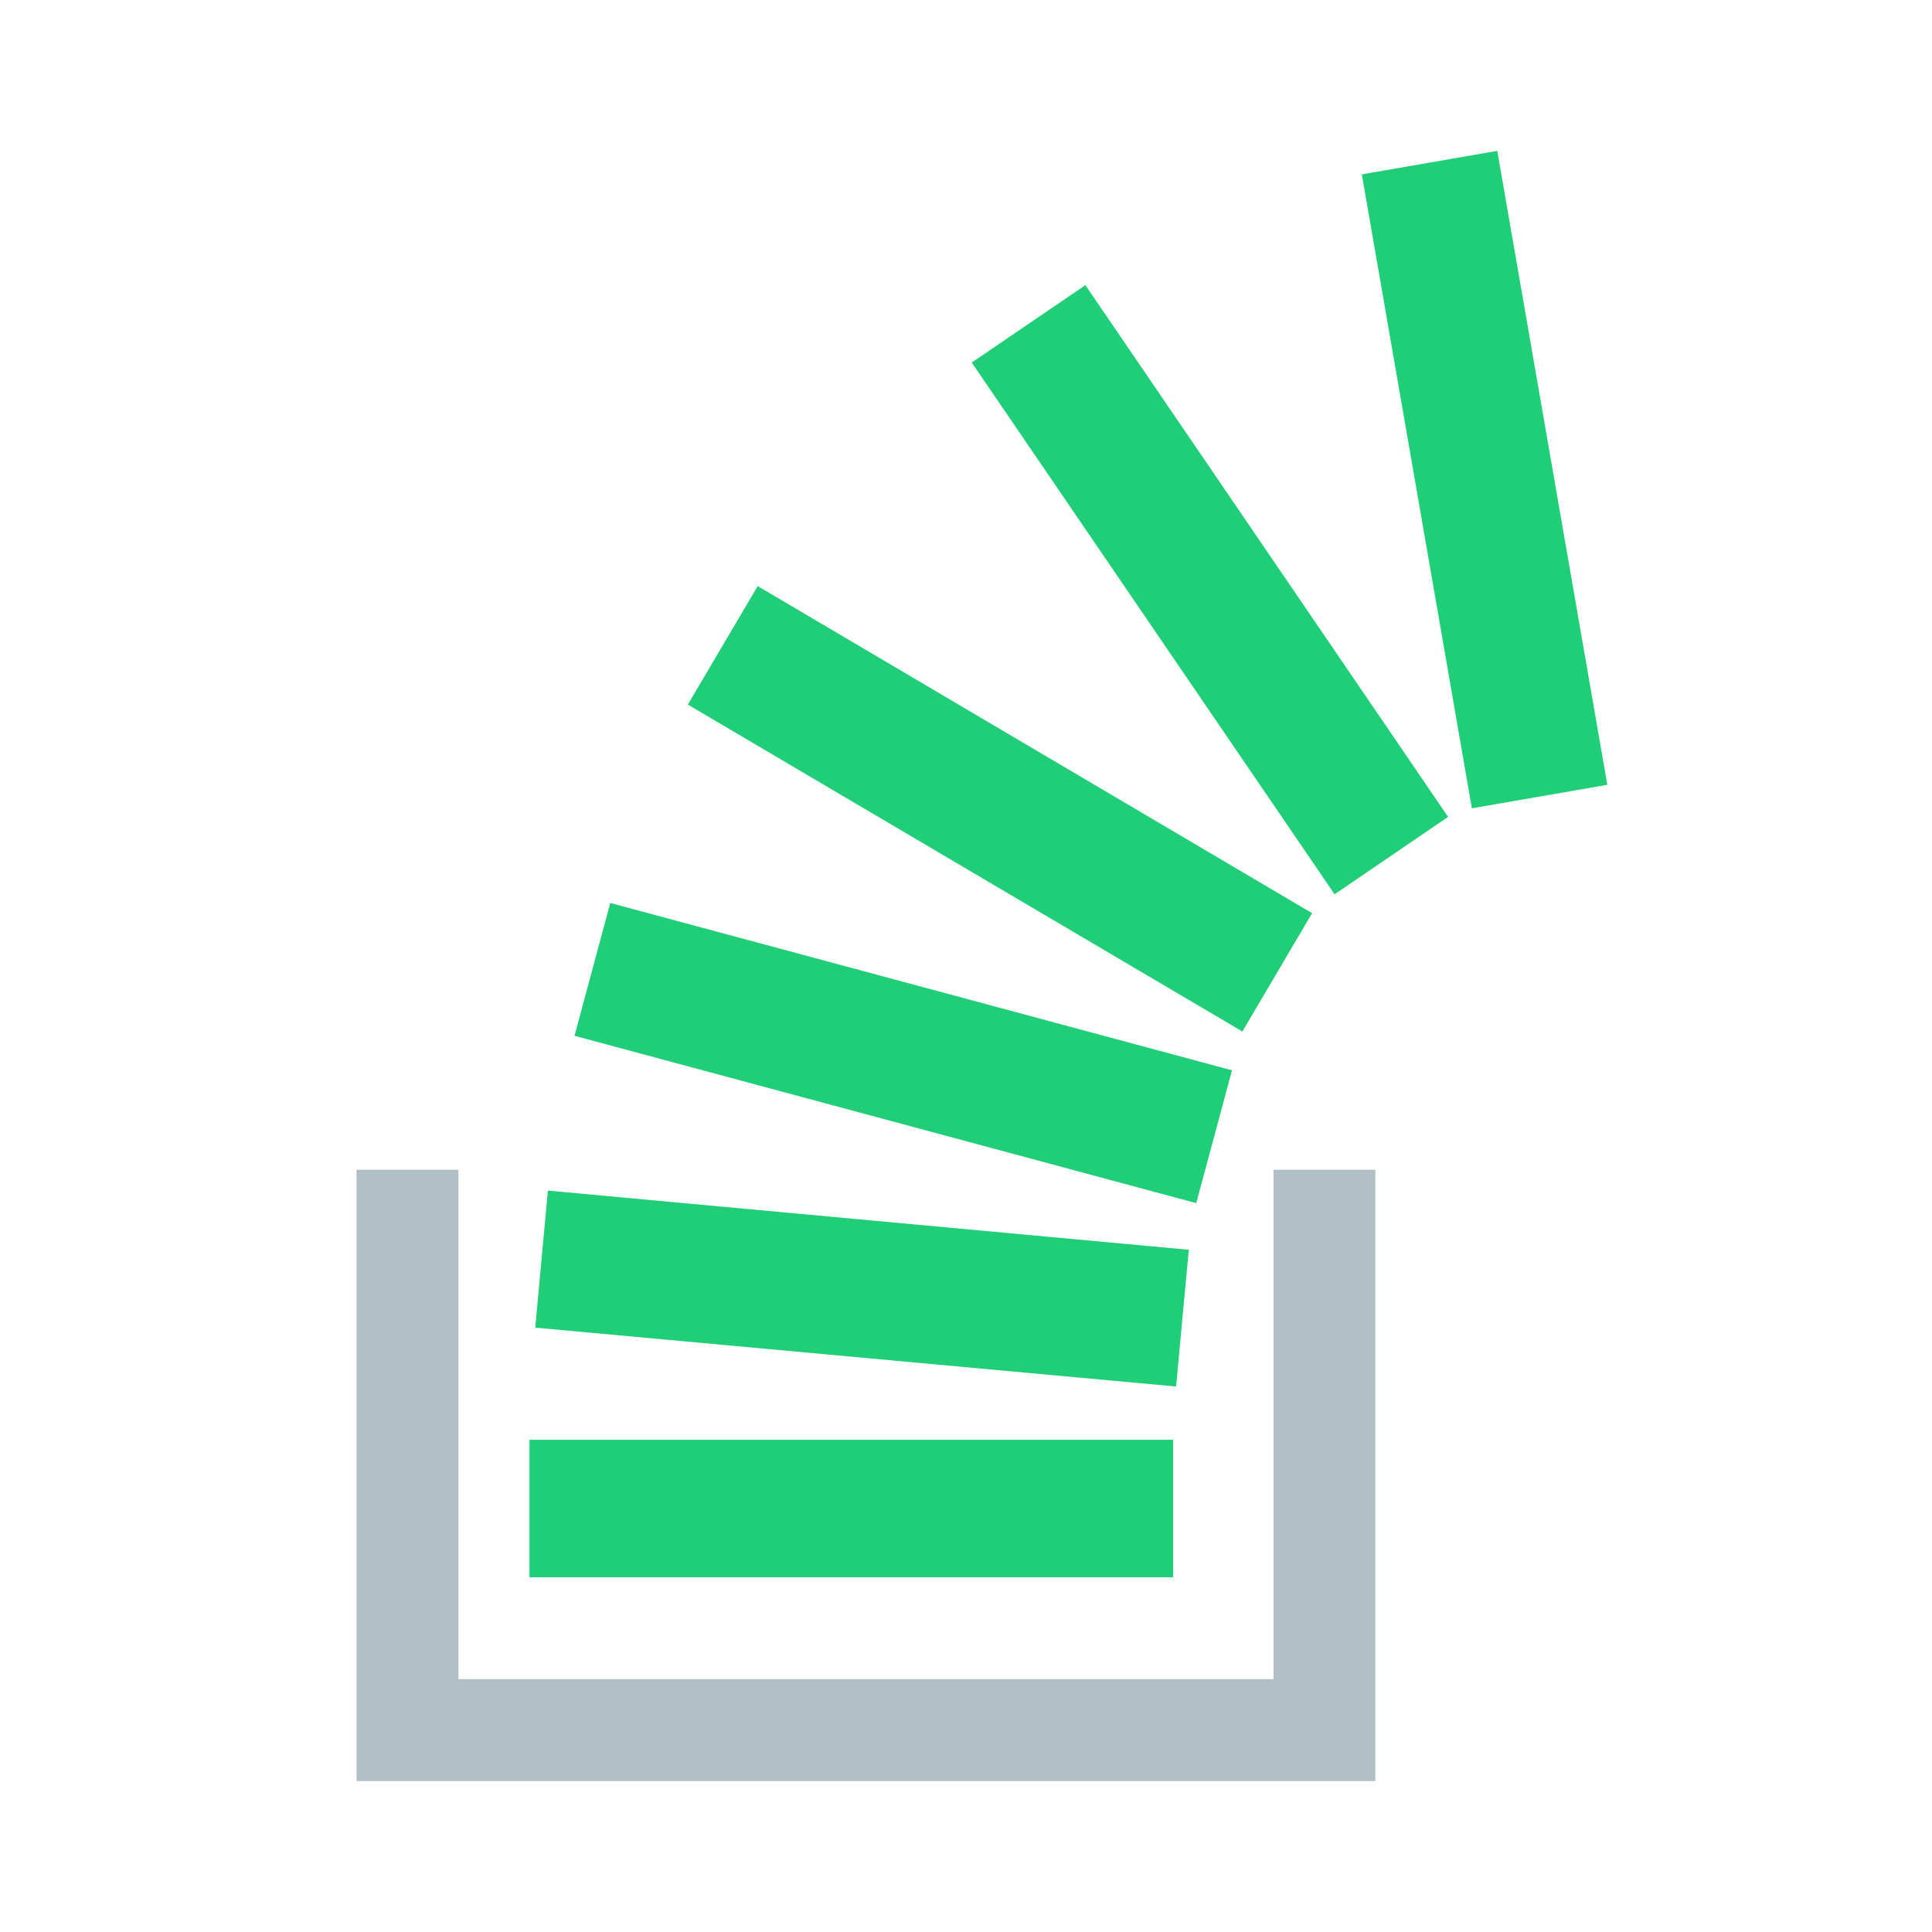
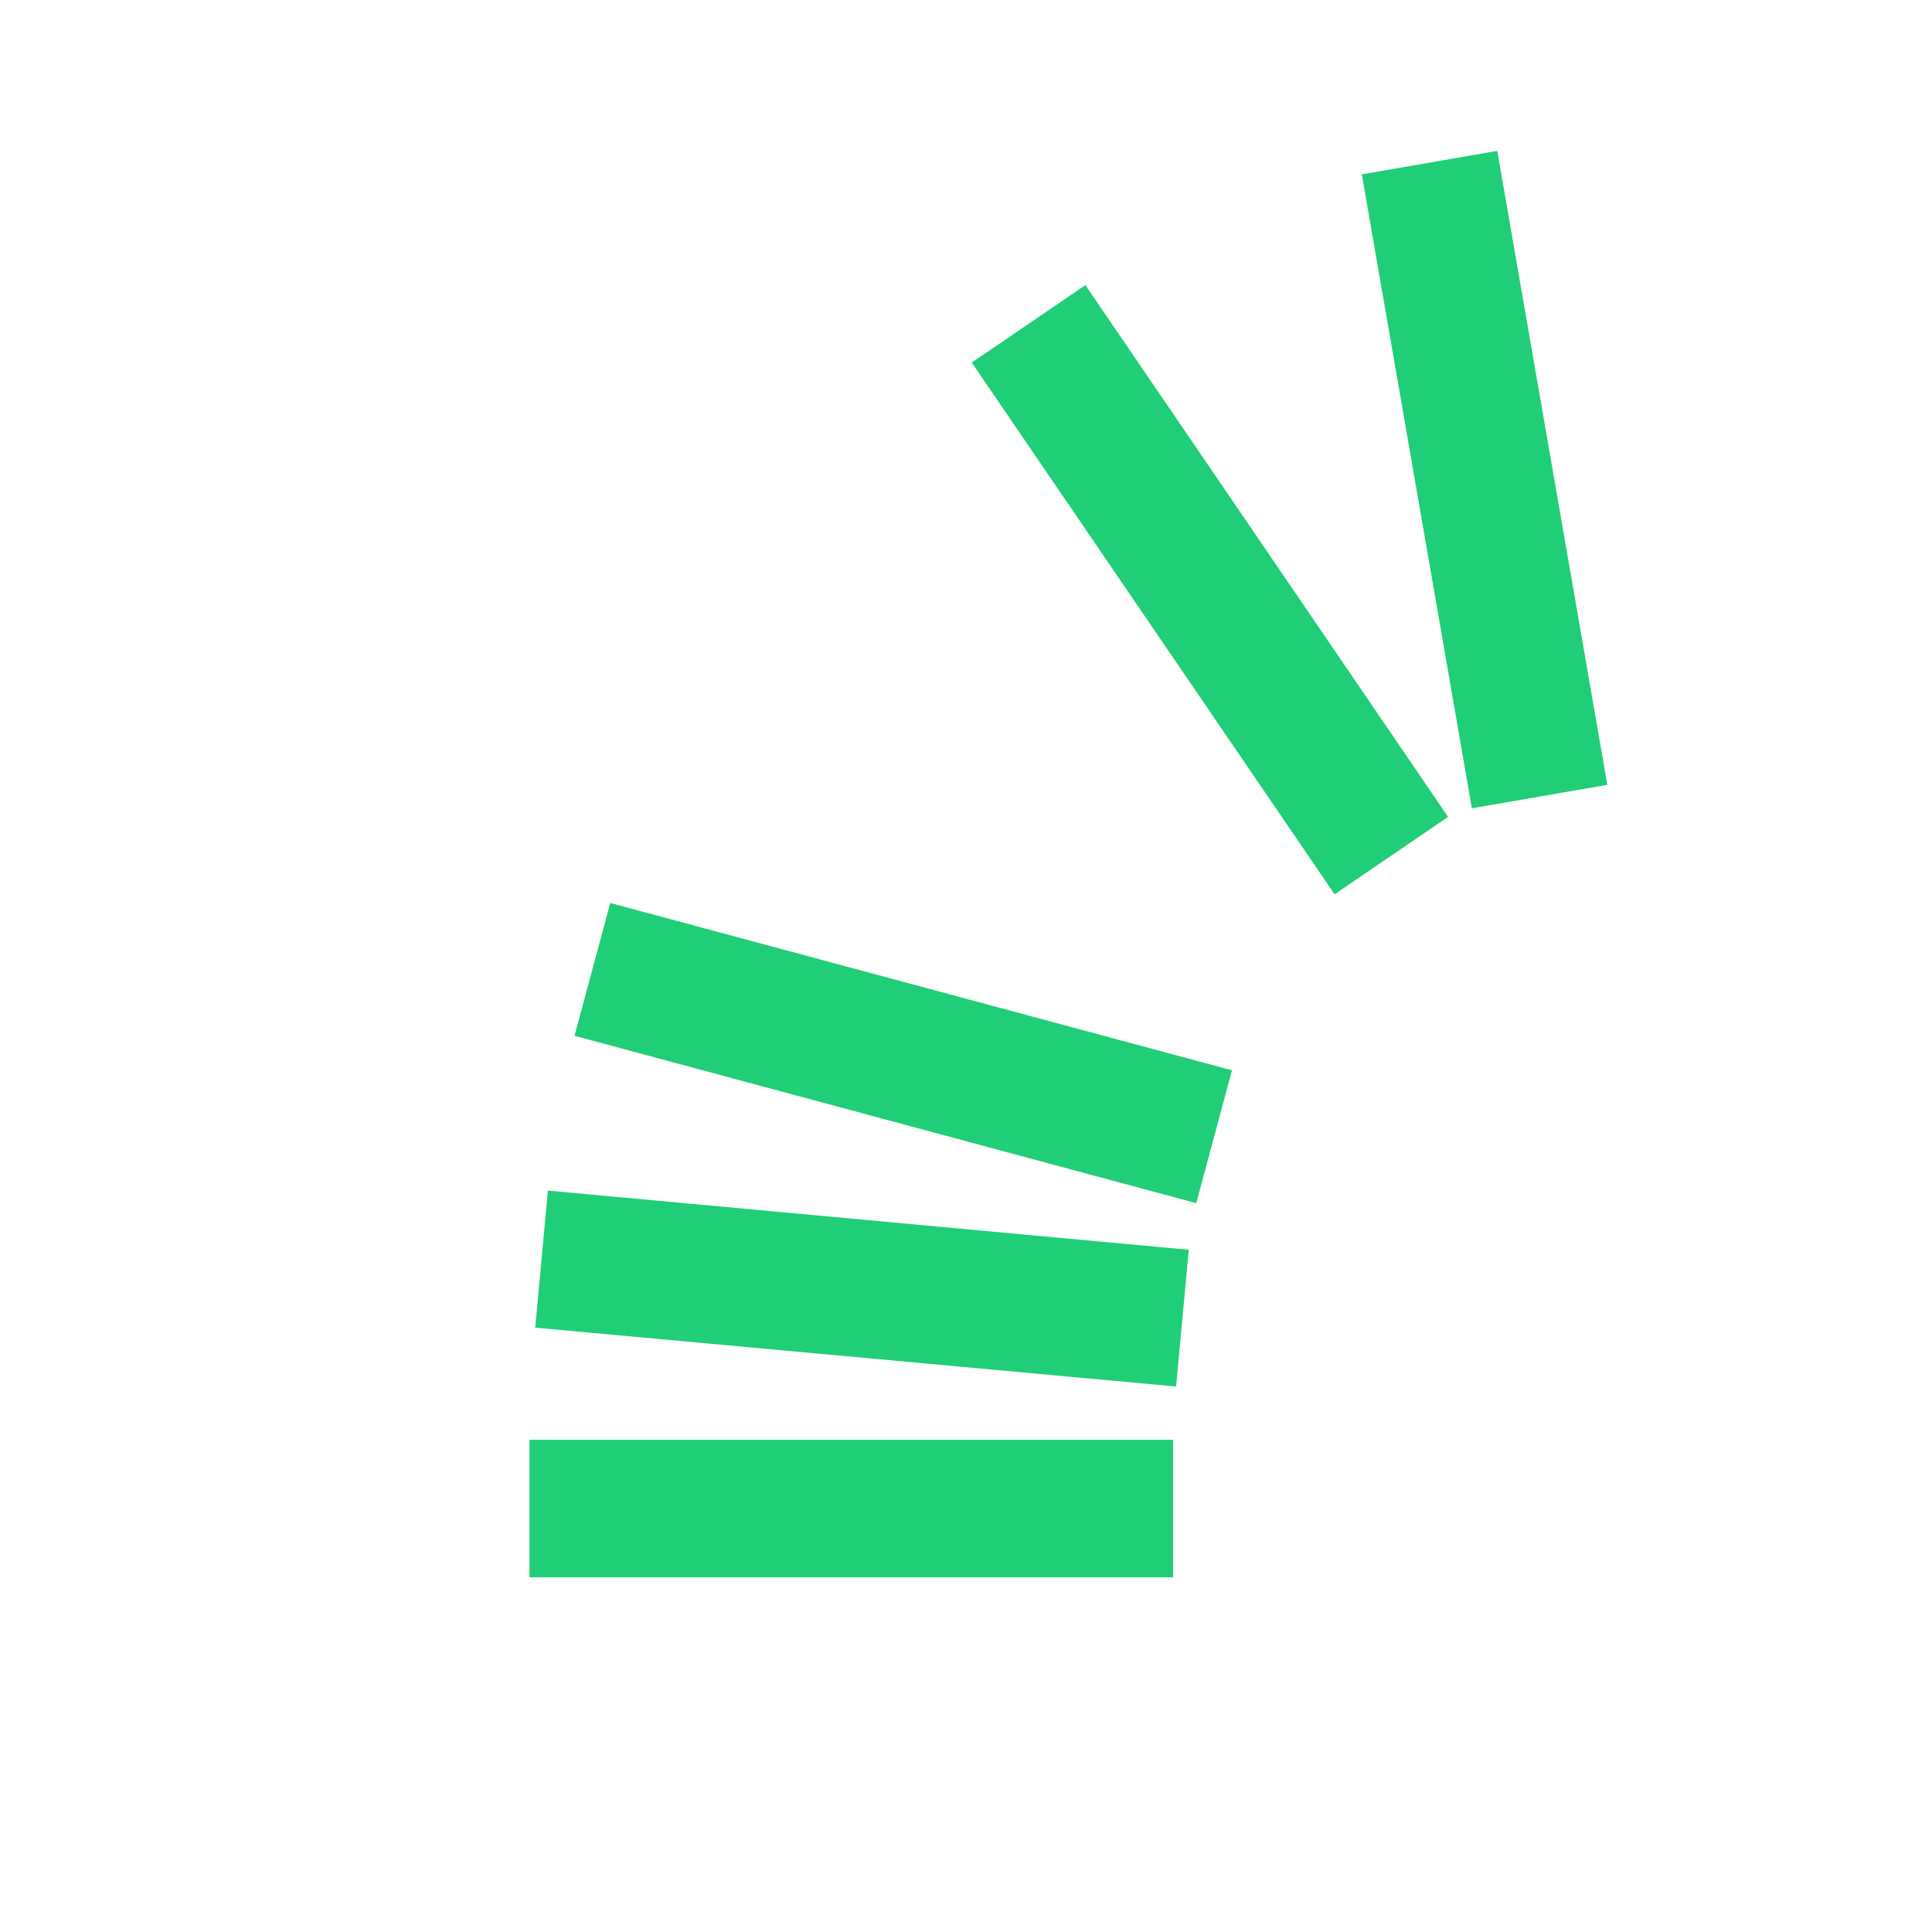
<svg xmlns="http://www.w3.org/2000/svg" id="Capa_1" x="0px" y="0px" width="1280px" height="1280px" viewBox="391 -100 1280 1280" xml:space="preserve">
  <g>
    <g>
      <rect x="741.8" y="853.9" fill="#20CE77" width="426.4" height="91.1" />
      <rect x="1329.4" y="4.6" transform="matrix(0.985 -0.171 0.171 0.985 -17.002 238.323)" fill="#20CE77" width="91.1" height="426.4" />
      <polygon fill="#20CE77" points="754,688.8 1178.6,728 1170.2,818.6 745.6,779.6   " />
      <rect x="943.3" y="384.6" transform="matrix(0.26 -0.966 0.966 0.26 154.852 1397.478)" fill="#20CE77" width="91.1" height="426.4" />
-       <polygon fill="#20CE77" points="893,288.3 1260.3,505 1214.1,583.4 846.7,366.8   " />
      <polygon fill="#20CE77" points="1110.1,88.9 1350.4,441.2 1275.2,492.5 1034.8,140.2   " />
    </g>
-     <polygon fill="#B0BEC5" points="1302.2,1080 627.2,1080 627.2,675 694.7,675 694.7,1012.5 1234.7,1012.5 1234.7,675 1302.2,675     " />
  </g>
</svg>